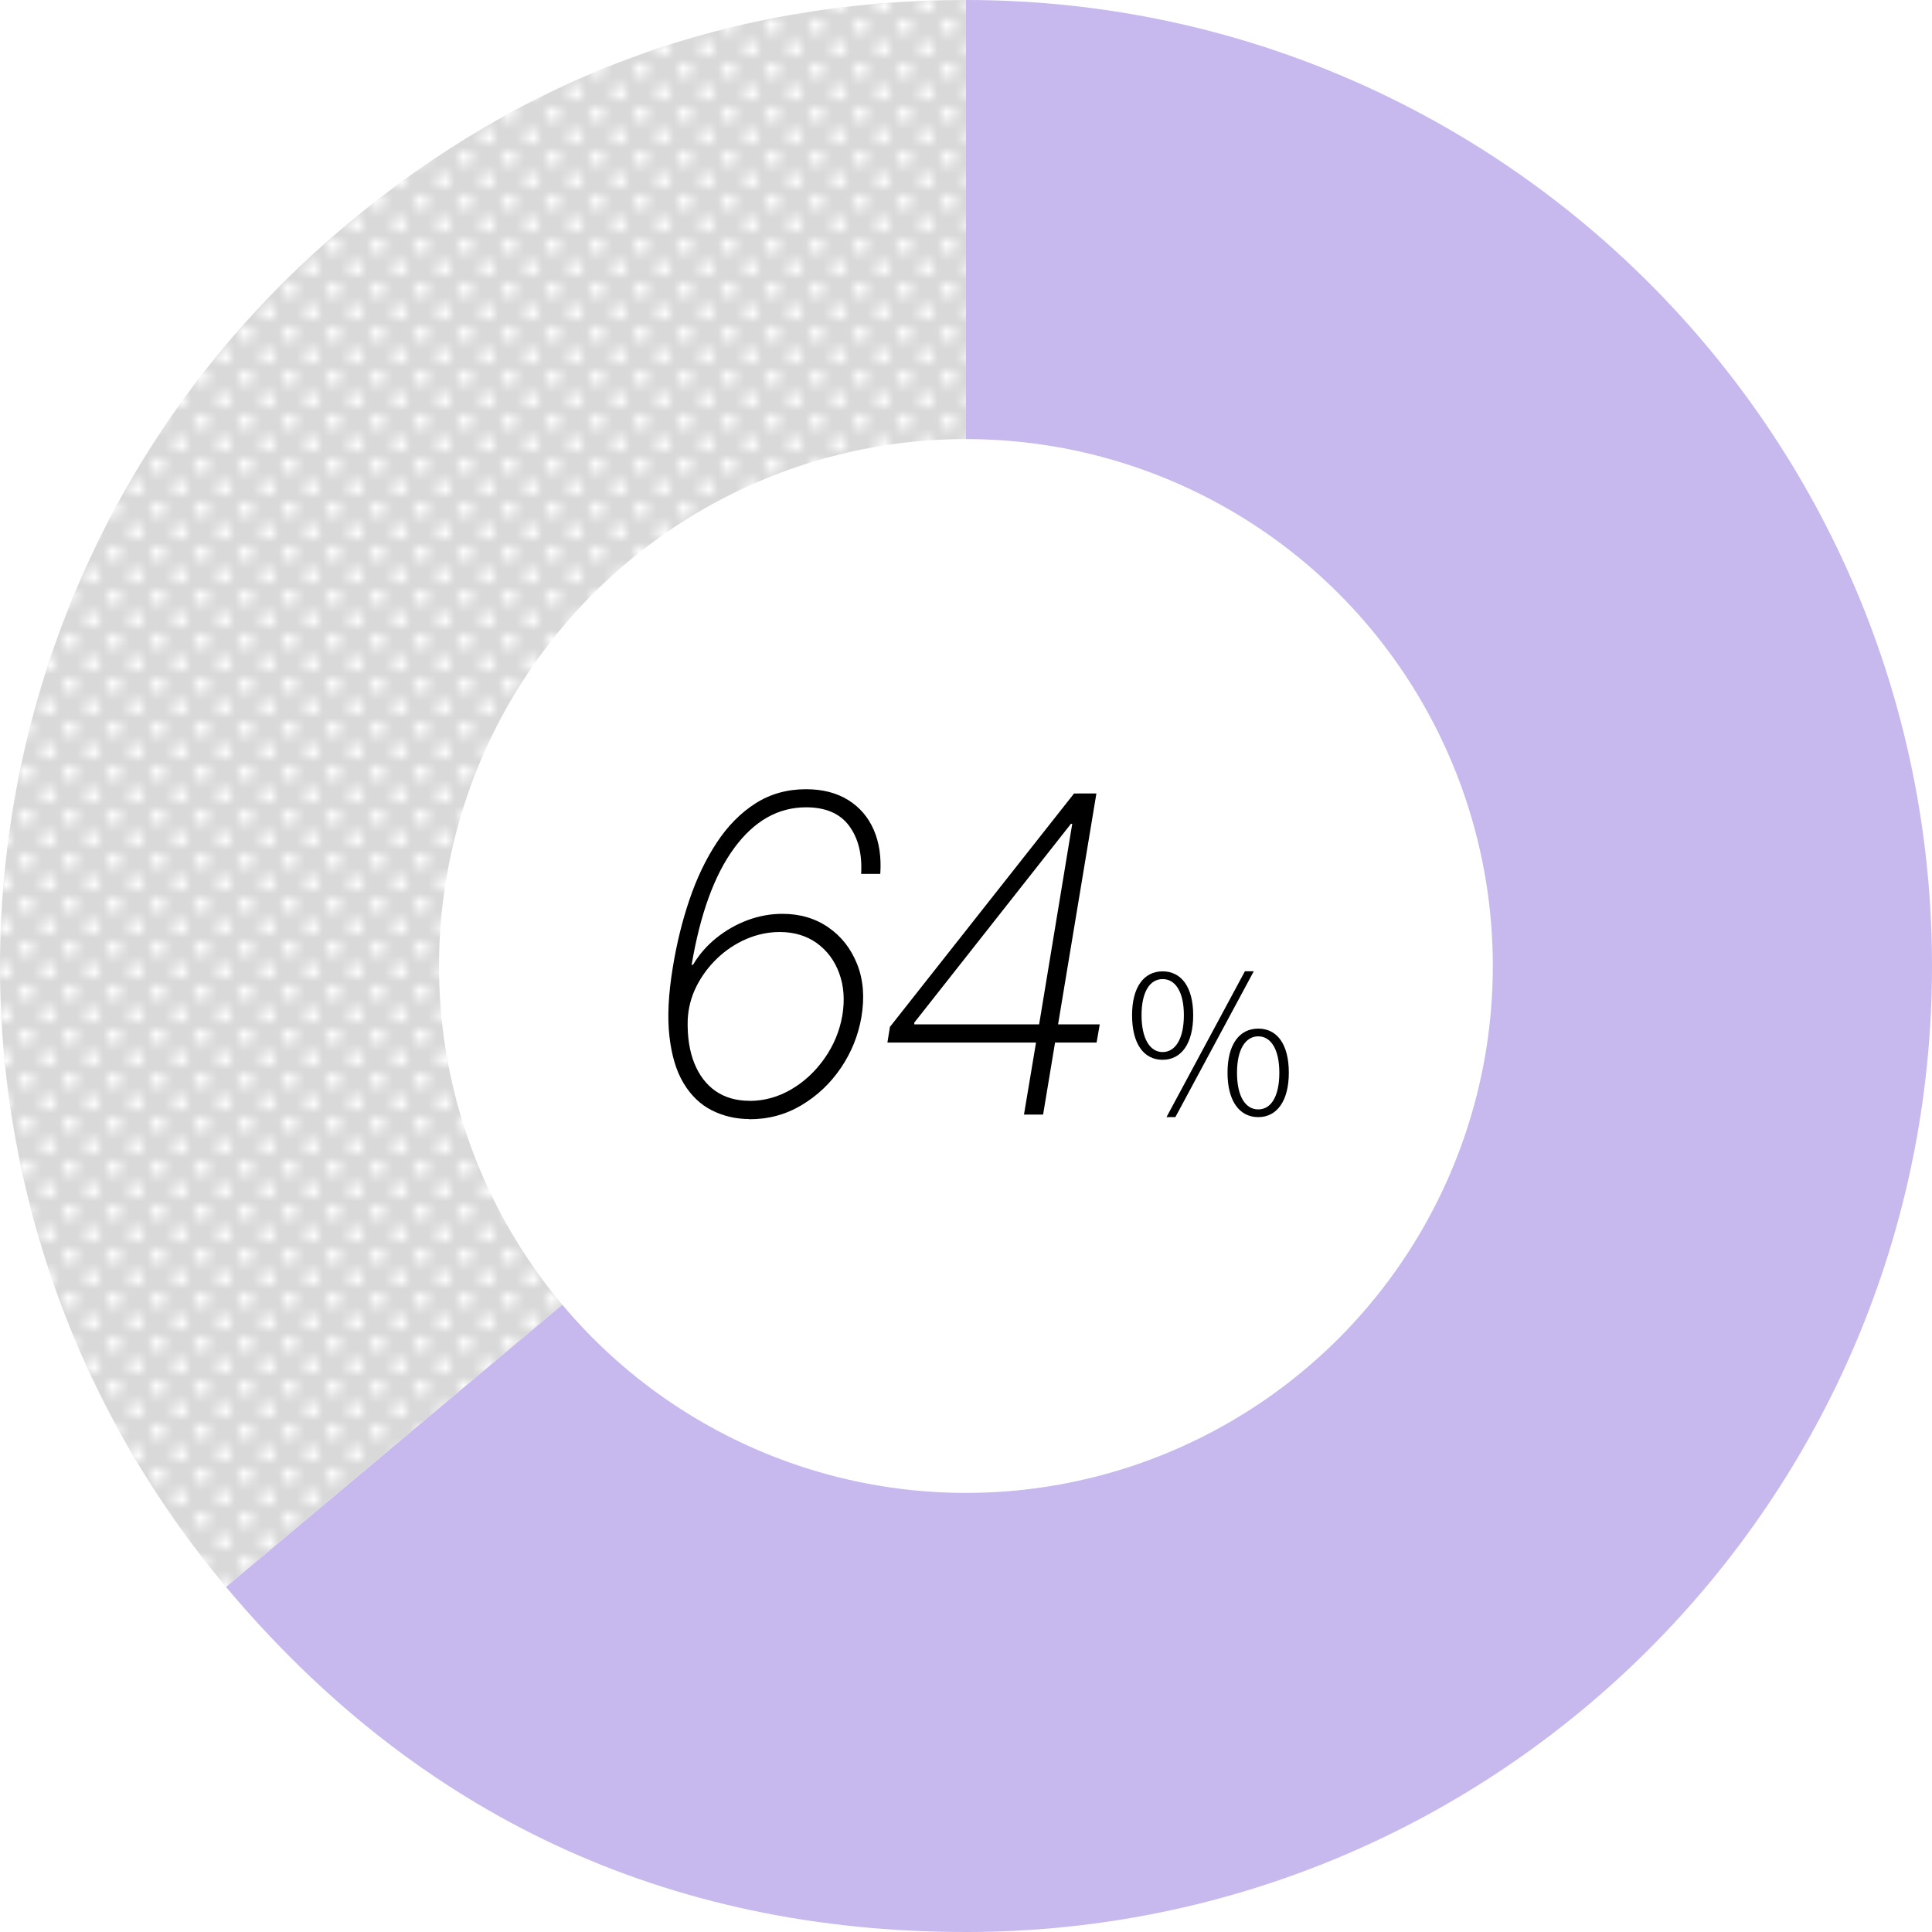
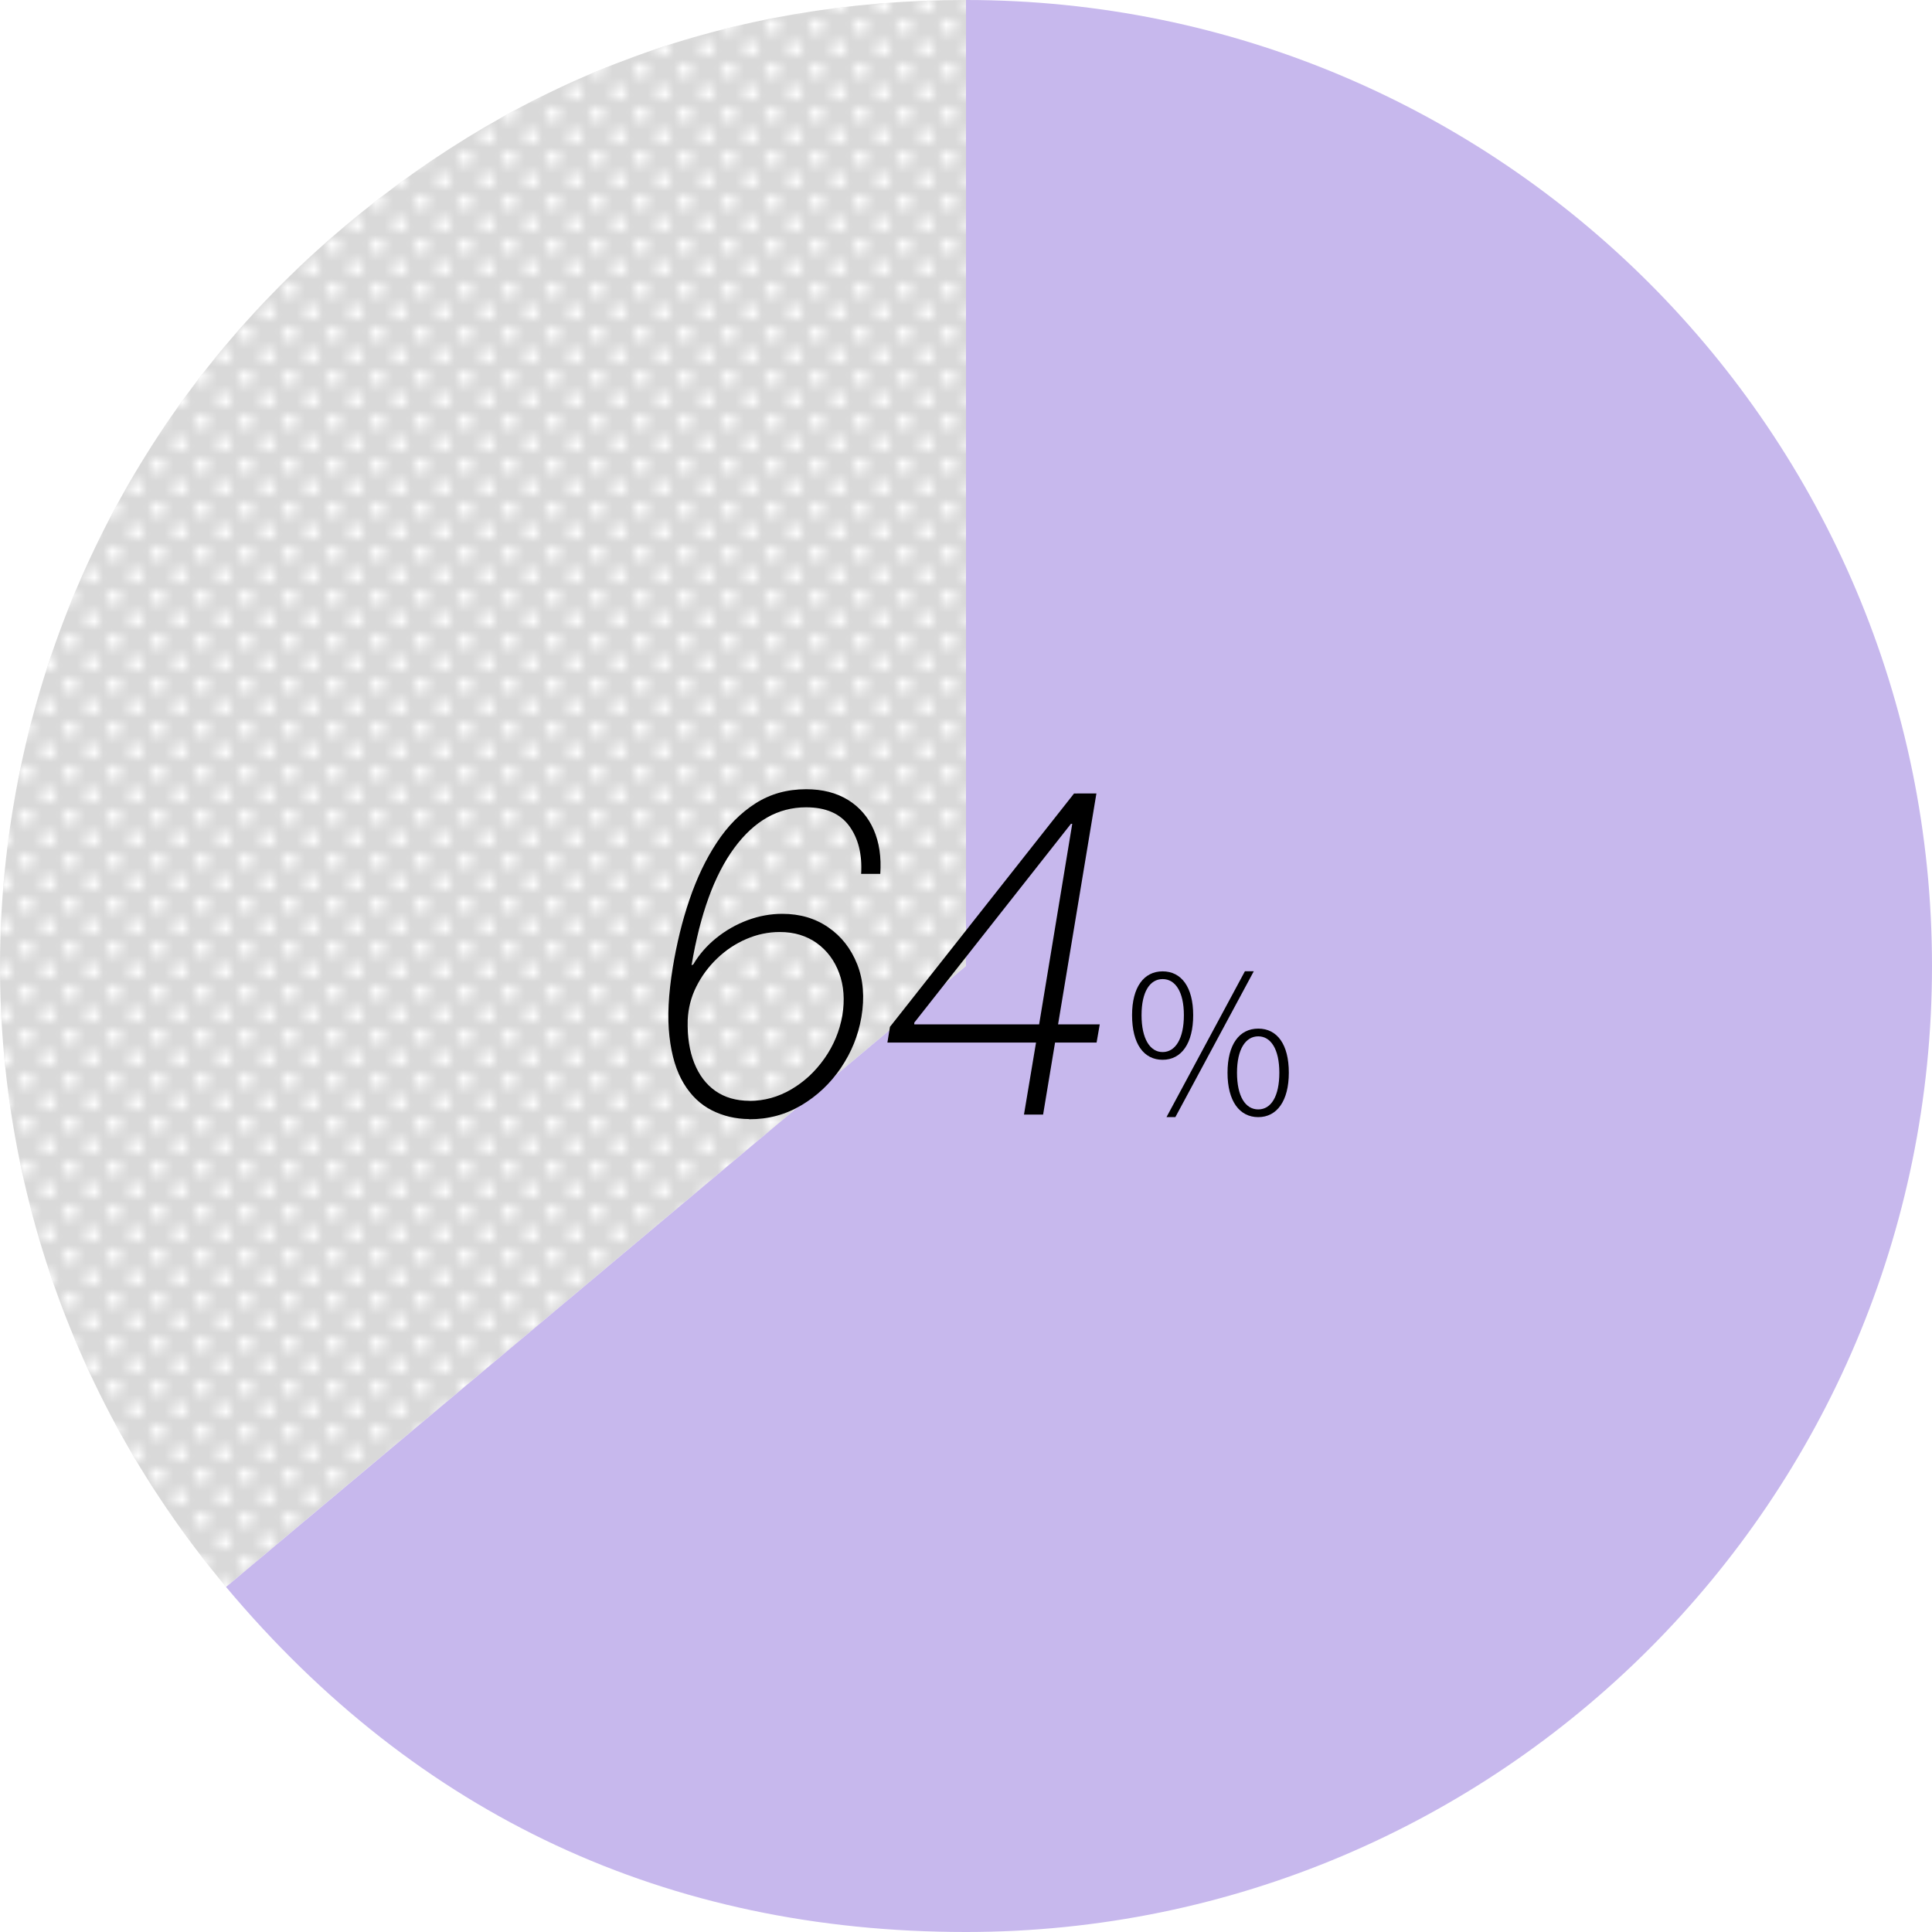
<svg xmlns="http://www.w3.org/2000/svg" id="_レイヤー_2" viewBox="0 0 220 220">
  <defs>
    <style>.cls-1{fill:none;}.cls-2{fill:#d9d9d9;}.cls-3{fill:#fff;}.cls-4{fill:url(#_新規パターンスウォッチ_2);}.cls-5{fill:#c7b8ed;}</style>
    <pattern id="_新規パターンスウォッチ_2" x="0" y="0" width="5" height="5" patternTransform="translate(-995.75 -3030.74)" patternUnits="userSpaceOnUse" viewBox="0 0 5 5">
      <rect class="cls-1" y="0" width="5" height="5" />
      <circle class="cls-3" cx="1.25" cy="1.25" r=".83" />
      <rect class="cls-1" y="0" width="5" height="5" />
      <circle class="cls-3" cx="3.75" cy="3.75" r=".83" />
    </pattern>
  </defs>
  <g id="T">
    <path class="cls-2" d="M110,110L25.74,180.7C-13.31,134.17-7.24,64.78,39.3,25.73,59.77,8.55,83.27,0,110,0v110Z" />
    <path class="cls-4" d="M110,110L25.74,180.7C-13.31,134.17-7.24,64.78,39.3,25.73,59.77,8.55,83.27,0,110,0v110Z" />
    <path class="cls-5" d="M110,110V0c60.75,0,110,49.25,110,110s-49.25,110-110,110c-34.02,0-62.4-13.23-84.26-39.29l84.26-70.71Z" />
-     <circle class="cls-3" cx="109.99" cy="110" r="60" />
    <path d="M85.3,127.43c-1.55-.01-2.96-.35-4.25-1s-2.35-1.67-3.19-3.05-1.38-3.17-1.63-5.36c-.25-2.19-.12-4.8.38-7.84.44-2.71,1.07-5.29,1.9-7.73s1.86-4.61,3.11-6.5c1.24-1.89,2.71-3.38,4.4-4.46s3.61-1.62,5.77-1.62c1.87,0,3.46.41,4.78,1.22,1.32.82,2.29,1.95,2.92,3.39s.88,3.12.75,5.03h-2.18c.13-2.23-.32-4.04-1.36-5.46-1.04-1.41-2.67-2.12-4.91-2.12-3.18,0-5.9,1.54-8.17,4.62s-3.89,7.53-4.87,13.37l.2-.11c.67-1.13,1.54-2.13,2.62-3s2.26-1.54,3.56-2.03c1.3-.48,2.62-.72,3.96-.72,2,0,3.74.51,5.23,1.54,1.49,1.02,2.58,2.42,3.29,4.2.7,1.77.86,3.78.48,6.02-.36,2.1-1.14,4.02-2.34,5.79s-2.7,3.18-4.5,4.25c-1.8,1.07-3.78,1.6-5.95,1.59ZM85.35,125.36c1.68,0,3.26-.44,4.75-1.31s2.75-2.05,3.79-3.53c1.04-1.48,1.72-3.11,2.03-4.89.29-1.77.17-3.38-.36-4.81-.52-1.43-1.37-2.57-2.54-3.42-1.17-.84-2.58-1.27-4.23-1.27-1.31,0-2.58.27-3.81.8s-2.34,1.27-3.32,2.21c-.98.94-1.77,2.01-2.37,3.21-.6,1.2-.92,2.47-.98,3.8-.05,1.9.2,3.54.75,4.91.55,1.37,1.35,2.43,2.41,3.17s2.35,1.12,3.88,1.12Z" />
    <path d="M101.05,118.72l.29-1.79,20.96-26.57h1.36l-.55,3.45h-1.16l-17.84,22.64v.2h21.12l-.36,2.07h-23.82ZM116.6,126.93l1.48-8.84.14-.79,4.45-26.95h2.18l-6.07,36.57h-2.18Z" />
    <path d="M128.91,115.6c0-3.19,1.34-4.99,3.48-4.99s3.48,1.8,3.48,4.99-1.32,5.08-3.48,5.08-3.48-1.83-3.48-5.08ZM134.81,115.6c0-2.66-.97-4.11-2.42-4.11s-2.4,1.45-2.4,4.11.95,4.2,2.4,4.2,2.42-1.52,2.42-4.2ZM141.76,110.6h1.01l-8.93,16.61h-1.01l8.93-16.61ZM139.78,122.15c0-3.21,1.34-5.02,3.5-5.02s3.48,1.8,3.48,5.02-1.36,5.06-3.48,5.06-3.5-1.8-3.5-5.06ZM145.68,122.15c0-2.68-.97-4.14-2.4-4.14s-2.42,1.45-2.42,4.14.95,4.18,2.42,4.18,2.4-1.5,2.4-4.18Z" />
  </g>
</svg>